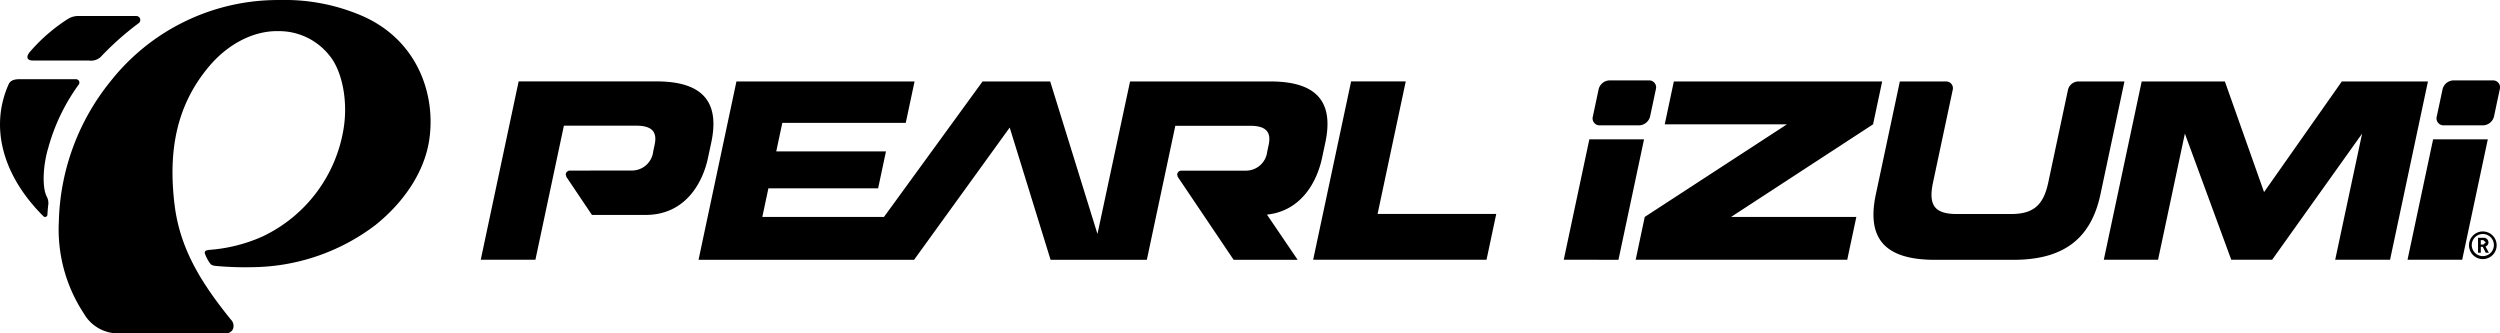
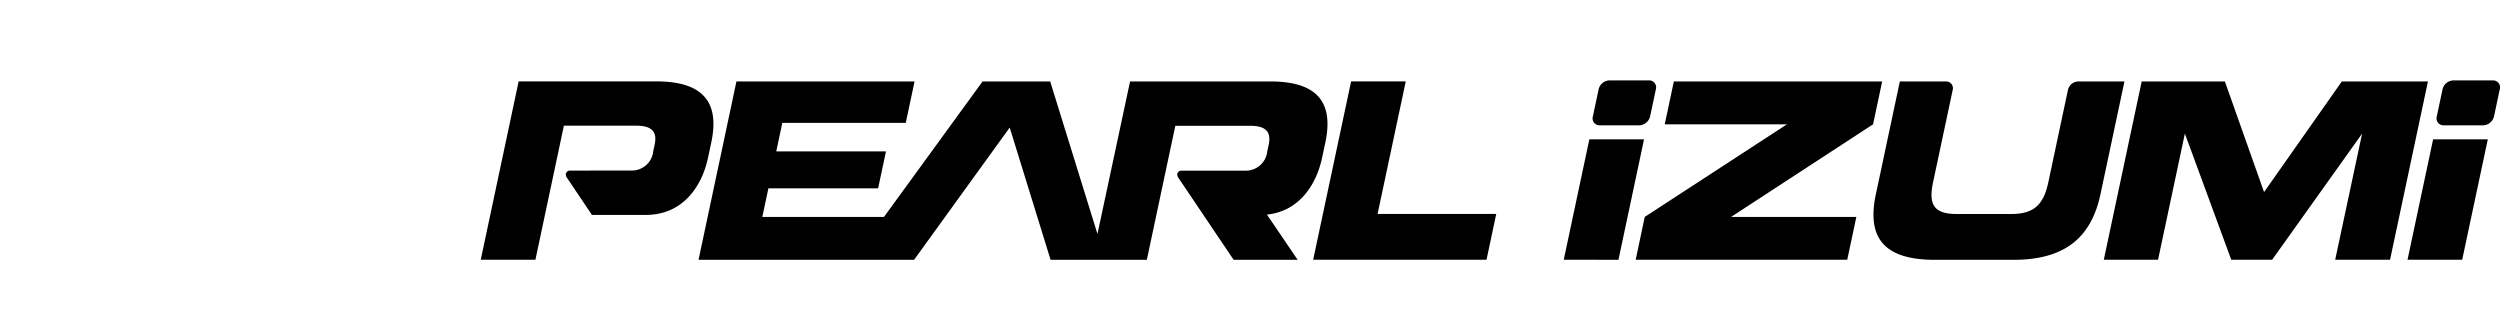
<svg xmlns="http://www.w3.org/2000/svg" width="360" height="48.005" viewBox="0 0 360 48.005">
  <defs>
    <style>
      .cls-1 {
        fill-rule: evenodd;
      }
    </style>
  </defs>
  <g id="se-logo-row-360blk-PearlIzumi" transform="translate(-865.304 -34.624)">
-     <path id="Path_170" data-name="Path 170" class="cls-1" d="M872.449,70.65a5.669,5.669,0,0,1-5.057-2.877A21.97,21.97,0,0,1,863.8,54.58a33.372,33.372,0,0,1,7.538-20.345,30.717,30.717,0,0,1,24.3-11.586,28.11,28.11,0,0,1,11.334,2.071c8.5,3.413,11.213,11.631,10.135,18.262-.7,4.315-3.446,8.644-7.719,12.071a29.735,29.735,0,0,1-17.553,6.063,47.105,47.105,0,0,1-5.374-.171c-.6-.06-.73-.153-.936-.449a5.421,5.421,0,0,1-.649-1.216c-.2-.493.1-.6.635-.657a22.8,22.8,0,0,0,7.594-1.913A20.837,20.837,0,0,0,904.8,41.2c.672-4.055-.213-8.437-2.1-10.644a9.249,9.249,0,0,0-7.2-3.428c-3.847-.1-7.518,2.039-10.085,5.1-4.622,5.505-5.923,12.024-4.94,19.977.8,6.454,4.025,11.418,8.094,16.454a1.288,1.288,0,0,1,.3,1.39,1.141,1.141,0,0,1-1,.605ZM866.684,34.8a.488.488,0,0,0-.413-.748h-8.115c-.92-.016-1.37.262-1.589.74-2.7,6.052-.964,13.043,5.024,19.007a.336.336,0,0,0,.565-.243c.013-.315.062-.879.1-1.276a1.992,1.992,0,0,0-.158-1.252c-.77-1.371-.551-4.674.161-7.029a28.252,28.252,0,0,1,4.42-9.2m3.146-3.953a41.824,41.824,0,0,1,5.468-4.861.57.57,0,0,0-.33-1.032c-1.116,0-6.219-.006-8.174,0a2.817,2.817,0,0,0-1.694.427,24.944,24.944,0,0,0-5.412,4.678c-.624.7-.557,1.3.389,1.3h8.035a2.067,2.067,0,0,0,1.719-.51" transform="translate(9.977 11.979)" />
    <g id="Group_22" data-name="Group 22" transform="translate(934.532 46.201)">
      <path id="Path_171" data-name="Path 171" class="cls-1" d="M935.223,131.228l-5.885-19.038-13.766,19.038H884.531l5.457-25.677h25.65l-1.268,5.96H896.594l-.874,4.114h15.8l-1.131,5.32h-15.8l-.874,4.114h17.521l14.194-19.508h9.739l6.807,21.961,4.694-21.961h20.238c7.483,0,8.949,3.758,7.881,8.8l-.47,2.2c-.76,3.581-3.085,7.659-7.935,8.174l4.422,6.51h-9.218l-8.04-11.932-.09-.317a.593.593,0,0,1,.589-.592l9.239,0a3.081,3.081,0,0,0,3.133-2.732l.212-.993c.368-1.738-.269-2.732-2.645-2.732l-10.8,0-4.1,19.292ZM866,118.386a.591.591,0,0,0-.589.592l.09.317,3.68,5.475h7.731c5.568,0,8.171-4.4,8.982-8.228l.47-2.2c1.068-5.038-.4-8.8-7.881-8.8H858.626l-5.457,25.677h7.872l4.1-19.3h10.424c2.375,0,3.016.993,2.645,2.732l-.209.993a3.081,3.081,0,0,1-3.133,2.732Zm153.478,12.841h30.464l1.313-6.169h-18.036l20.444-13.335,1.31-6.172h-30l-1.31,6.172h17.6l-20.48,13.335Zm-10.358,0,3.686-17.341h7.875L1017,131.228Zm-36.086,0H998l1.4-6.6H982.314l4.054-19.08H978.5Zm41.11-24.549a1.665,1.665,0,0,1,1.553-1.281h5.679a1,1,0,0,1,1.008,1.281l-.829,3.911A1.68,1.68,0,0,1,1020,111.87h-5.679a1,1,0,0,1-1.008-1.281Zm121.524,0a1.667,1.667,0,0,1,1.553-1.281h5.679a1,1,0,0,1,1.008,1.281l-.829,3.911a1.674,1.674,0,0,1-1.553,1.281h-5.682a1.006,1.006,0,0,1-1.008-1.281Zm-43.324-1.128-5.457,25.677h7.812l3.863-18.17,6.681,18.17h5.885l12.955-18.164-3.875,18.164h7.9l5.457-25.677h-12.4l-11.2,15.932-5.643-15.932Zm-10.621,1.233a1.569,1.569,0,0,1,1.5-1.233h6.639l-3.456,16.252c-1.358,6.385-5.3,9.434-12.539,9.434h-11.277c-7.235,0-9.885-3.049-8.527-9.434l3.456-16.252h6.645a.974.974,0,0,1,.964,1.233l-2.833,13.317c-.691,3.264.207,4.539,3.435,4.539h7.8c3.225,0,4.667-1.275,5.361-4.539Zm48.9,24.444,3.686-17.341h7.875l-3.689,17.341Z" transform="translate(-853.169 -105.398)" />
-       <path id="Path_172" data-name="Path 172" class="cls-1" d="M952.844,114.661a1.991,1.991,0,1,0-1.993,1.99,1.992,1.992,0,0,0,1.993-1.99m-.4,0a1.592,1.592,0,1,1-1.589-1.625,1.589,1.589,0,0,1,1.589,1.625m-.724,1.071-.479-.907a.6.6,0,0,0,.422-.583.665.665,0,0,0-.691-.661h-.811v2.151h.4v-.853h.275l.44.853Zm-.446-1.49-.353.323h-.362v-.649h.362l.353.326" transform="translate(-662.553 -90.917)" />
    </g>
  </g>
</svg>